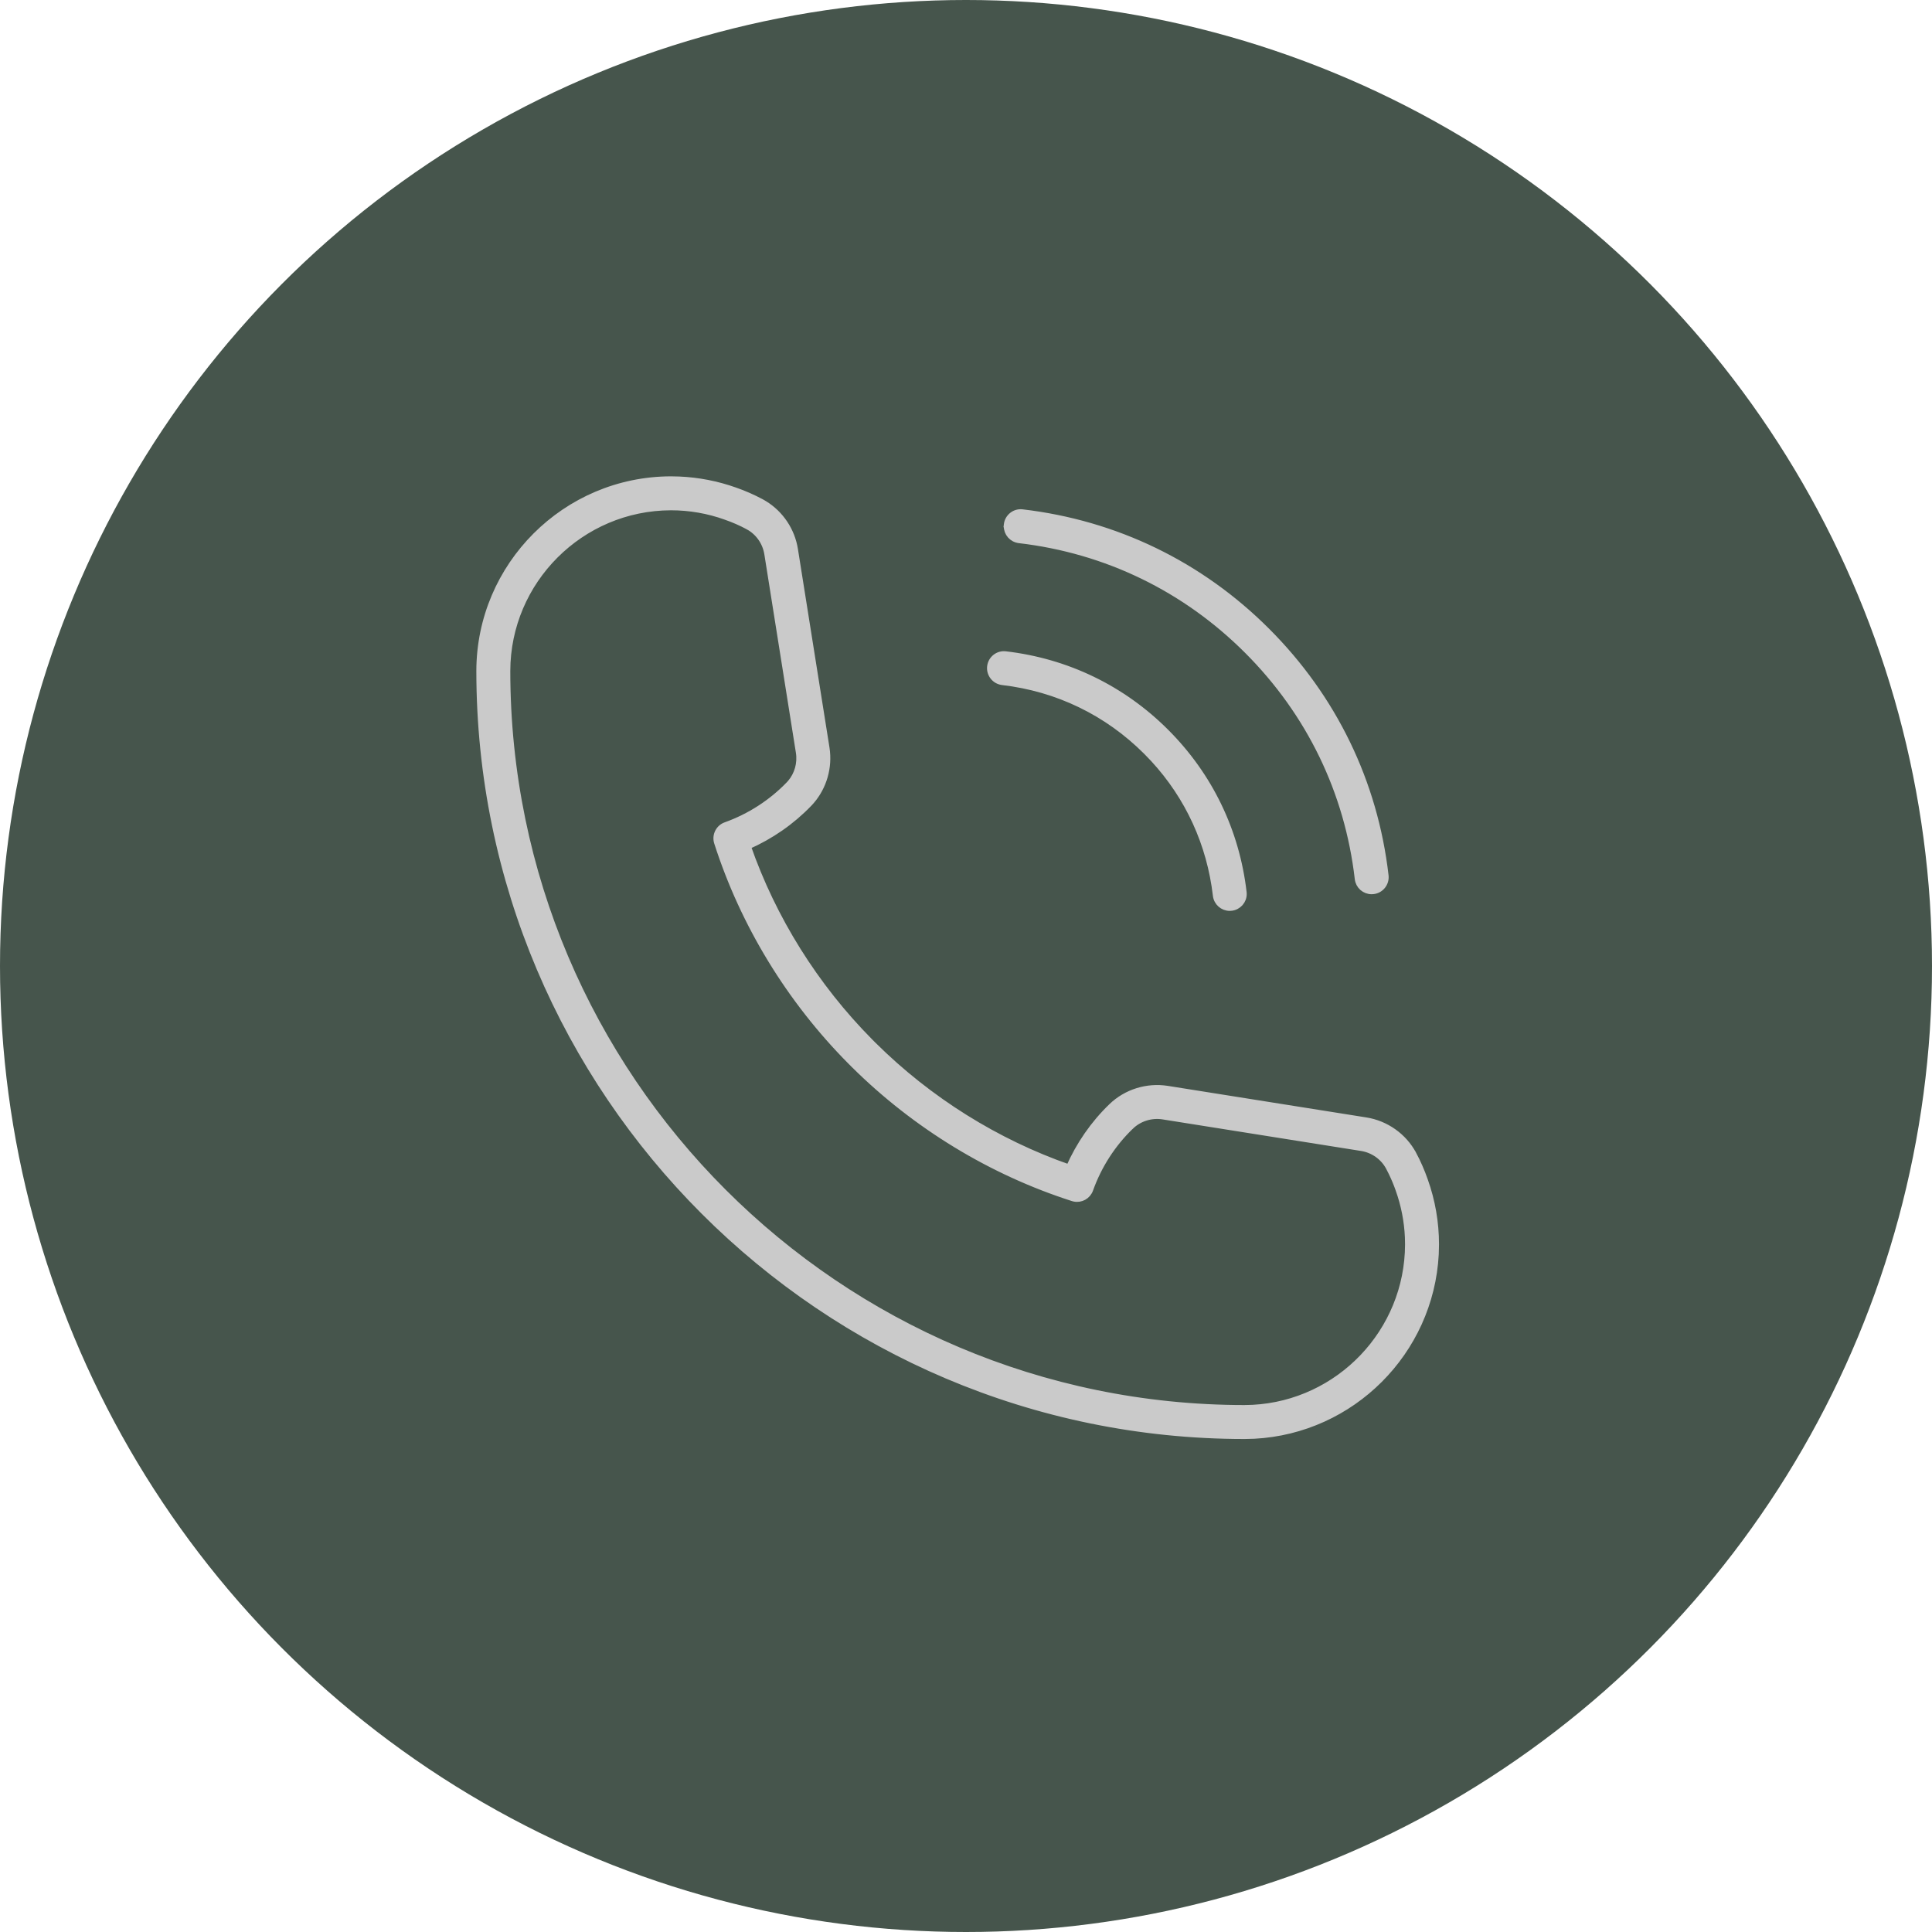
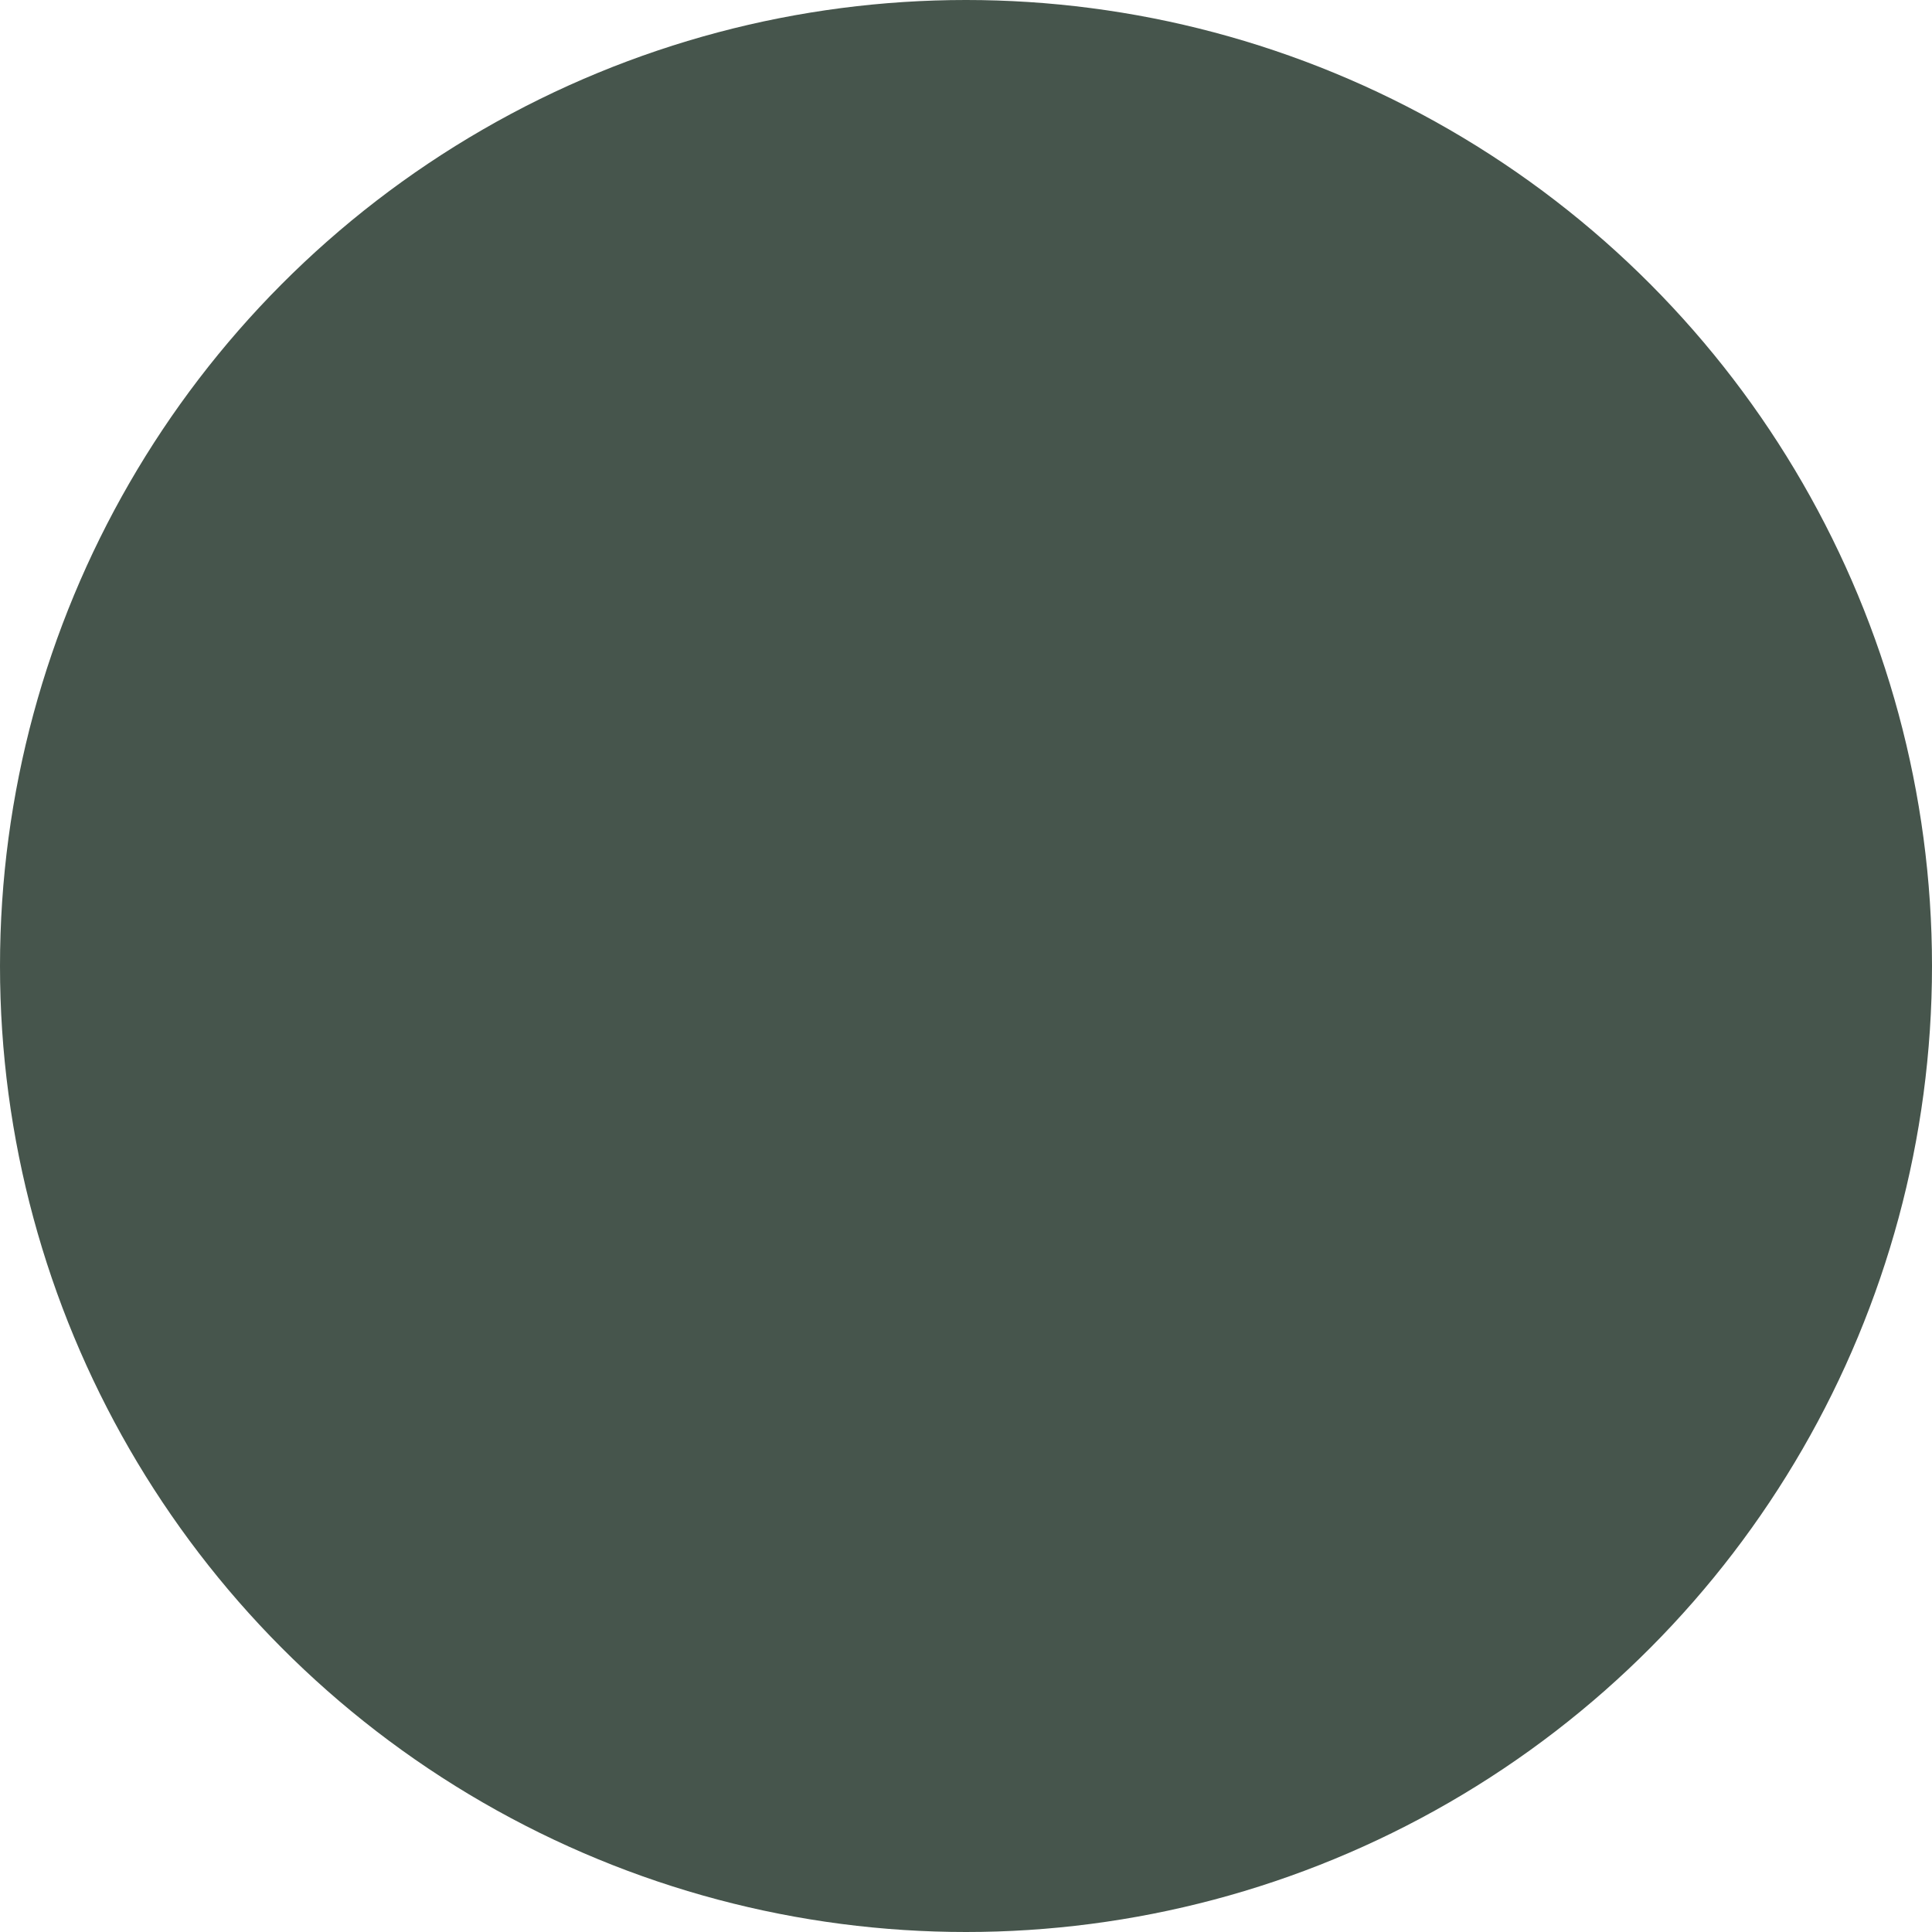
<svg xmlns="http://www.w3.org/2000/svg" width="116" height="116" viewBox="0 0 116 116" fill="none">
  <circle cx="58" cy="58" r="58" fill="#46554C" />
-   <path d="M40.777 28.811C41.923 28.86 43.049 29.079 44.133 29.465H44.132C44.669 29.652 45.197 29.884 45.699 30.152L45.895 30.266C46.858 30.858 47.531 31.86 47.71 32.991L49.605 44.91L49.634 45.138C49.746 46.275 49.356 47.423 48.562 48.246C47.521 49.327 46.258 50.201 44.878 50.806C46.402 55.178 48.934 59.229 52.232 62.557L52.442 62.767C55.77 66.066 59.821 68.598 64.193 70.122C64.8 68.74 65.67 67.479 66.751 66.439C67.629 65.591 68.876 65.204 70.087 65.395L82.007 67.29C83.213 67.481 84.273 68.234 84.845 69.301H84.846C85.114 69.803 85.345 70.333 85.534 70.874C85.975 72.108 86.2 73.402 86.2 74.715L86.185 75.305C85.877 81.162 81.162 85.878 75.305 86.185L74.715 86.2C49.406 86.193 28.807 65.595 28.8 40.288V40.287C28.81 33.959 33.96 28.81 40.285 28.8L40.777 28.811ZM40.288 30.439C34.866 30.447 30.447 34.866 30.439 40.288C30.447 64.691 50.309 84.553 74.715 84.561L75.22 84.547C80.406 84.276 84.553 79.965 84.561 74.712L84.552 74.291C84.51 73.311 84.321 72.347 83.989 71.417V71.416C83.867 71.067 83.723 70.726 83.564 70.397L83.398 70.072C83.068 69.455 82.452 69.019 81.748 68.907L69.828 67.012C69.124 66.901 68.397 67.127 67.889 67.617H67.888C66.797 68.665 65.95 69.979 65.438 71.416C65.3 71.806 64.895 72.032 64.495 71.944L64.416 71.923C59.522 70.354 54.98 67.588 51.287 63.927V63.926L51.074 63.713H51.073C47.409 60.017 44.643 55.478 43.074 50.583C42.94 50.164 43.164 49.709 43.58 49.562C45.015 49.049 46.33 48.202 47.381 47.111L47.47 47.014C47.898 46.513 48.09 45.833 47.985 45.171L46.09 33.252C45.978 32.548 45.542 31.932 44.925 31.602V31.601C44.499 31.371 44.048 31.175 43.586 31.014L43.585 31.013C42.52 30.631 41.412 30.439 40.288 30.439ZM60.379 39.305H60.378C64.055 39.736 67.383 41.344 69.997 43.958C72.611 46.572 74.221 49.898 74.649 53.577L74.655 53.661C74.663 54.077 74.352 54.436 73.932 54.484L73.929 54.485C73.906 54.488 73.872 54.491 73.836 54.491C73.427 54.491 73.072 54.184 73.023 53.767C72.661 50.664 71.367 47.842 69.269 45.565L68.838 45.117C66.486 42.765 63.495 41.319 60.185 40.932H60.185C59.736 40.877 59.417 40.47 59.468 40.023C59.519 39.575 59.928 39.247 60.379 39.305ZM61.384 30.781H61.383C66.986 31.438 72.064 33.897 76.06 37.895C80.065 41.901 82.527 46.979 83.172 52.576C83.223 53.023 82.903 53.434 82.451 53.485H82.448C82.426 53.488 82.391 53.491 82.356 53.491C81.945 53.491 81.59 53.184 81.542 52.765C80.937 47.539 78.642 42.798 74.898 39.055C71.164 35.321 66.423 33.023 61.188 32.411L61.187 32.41C60.77 32.359 60.465 32.003 60.467 31.591L60.462 31.585L60.472 31.499C60.523 31.051 60.932 30.723 61.384 30.781Z" fill="#CACACA" stroke="#CACACA" stroke-width="0.4" />
</svg>